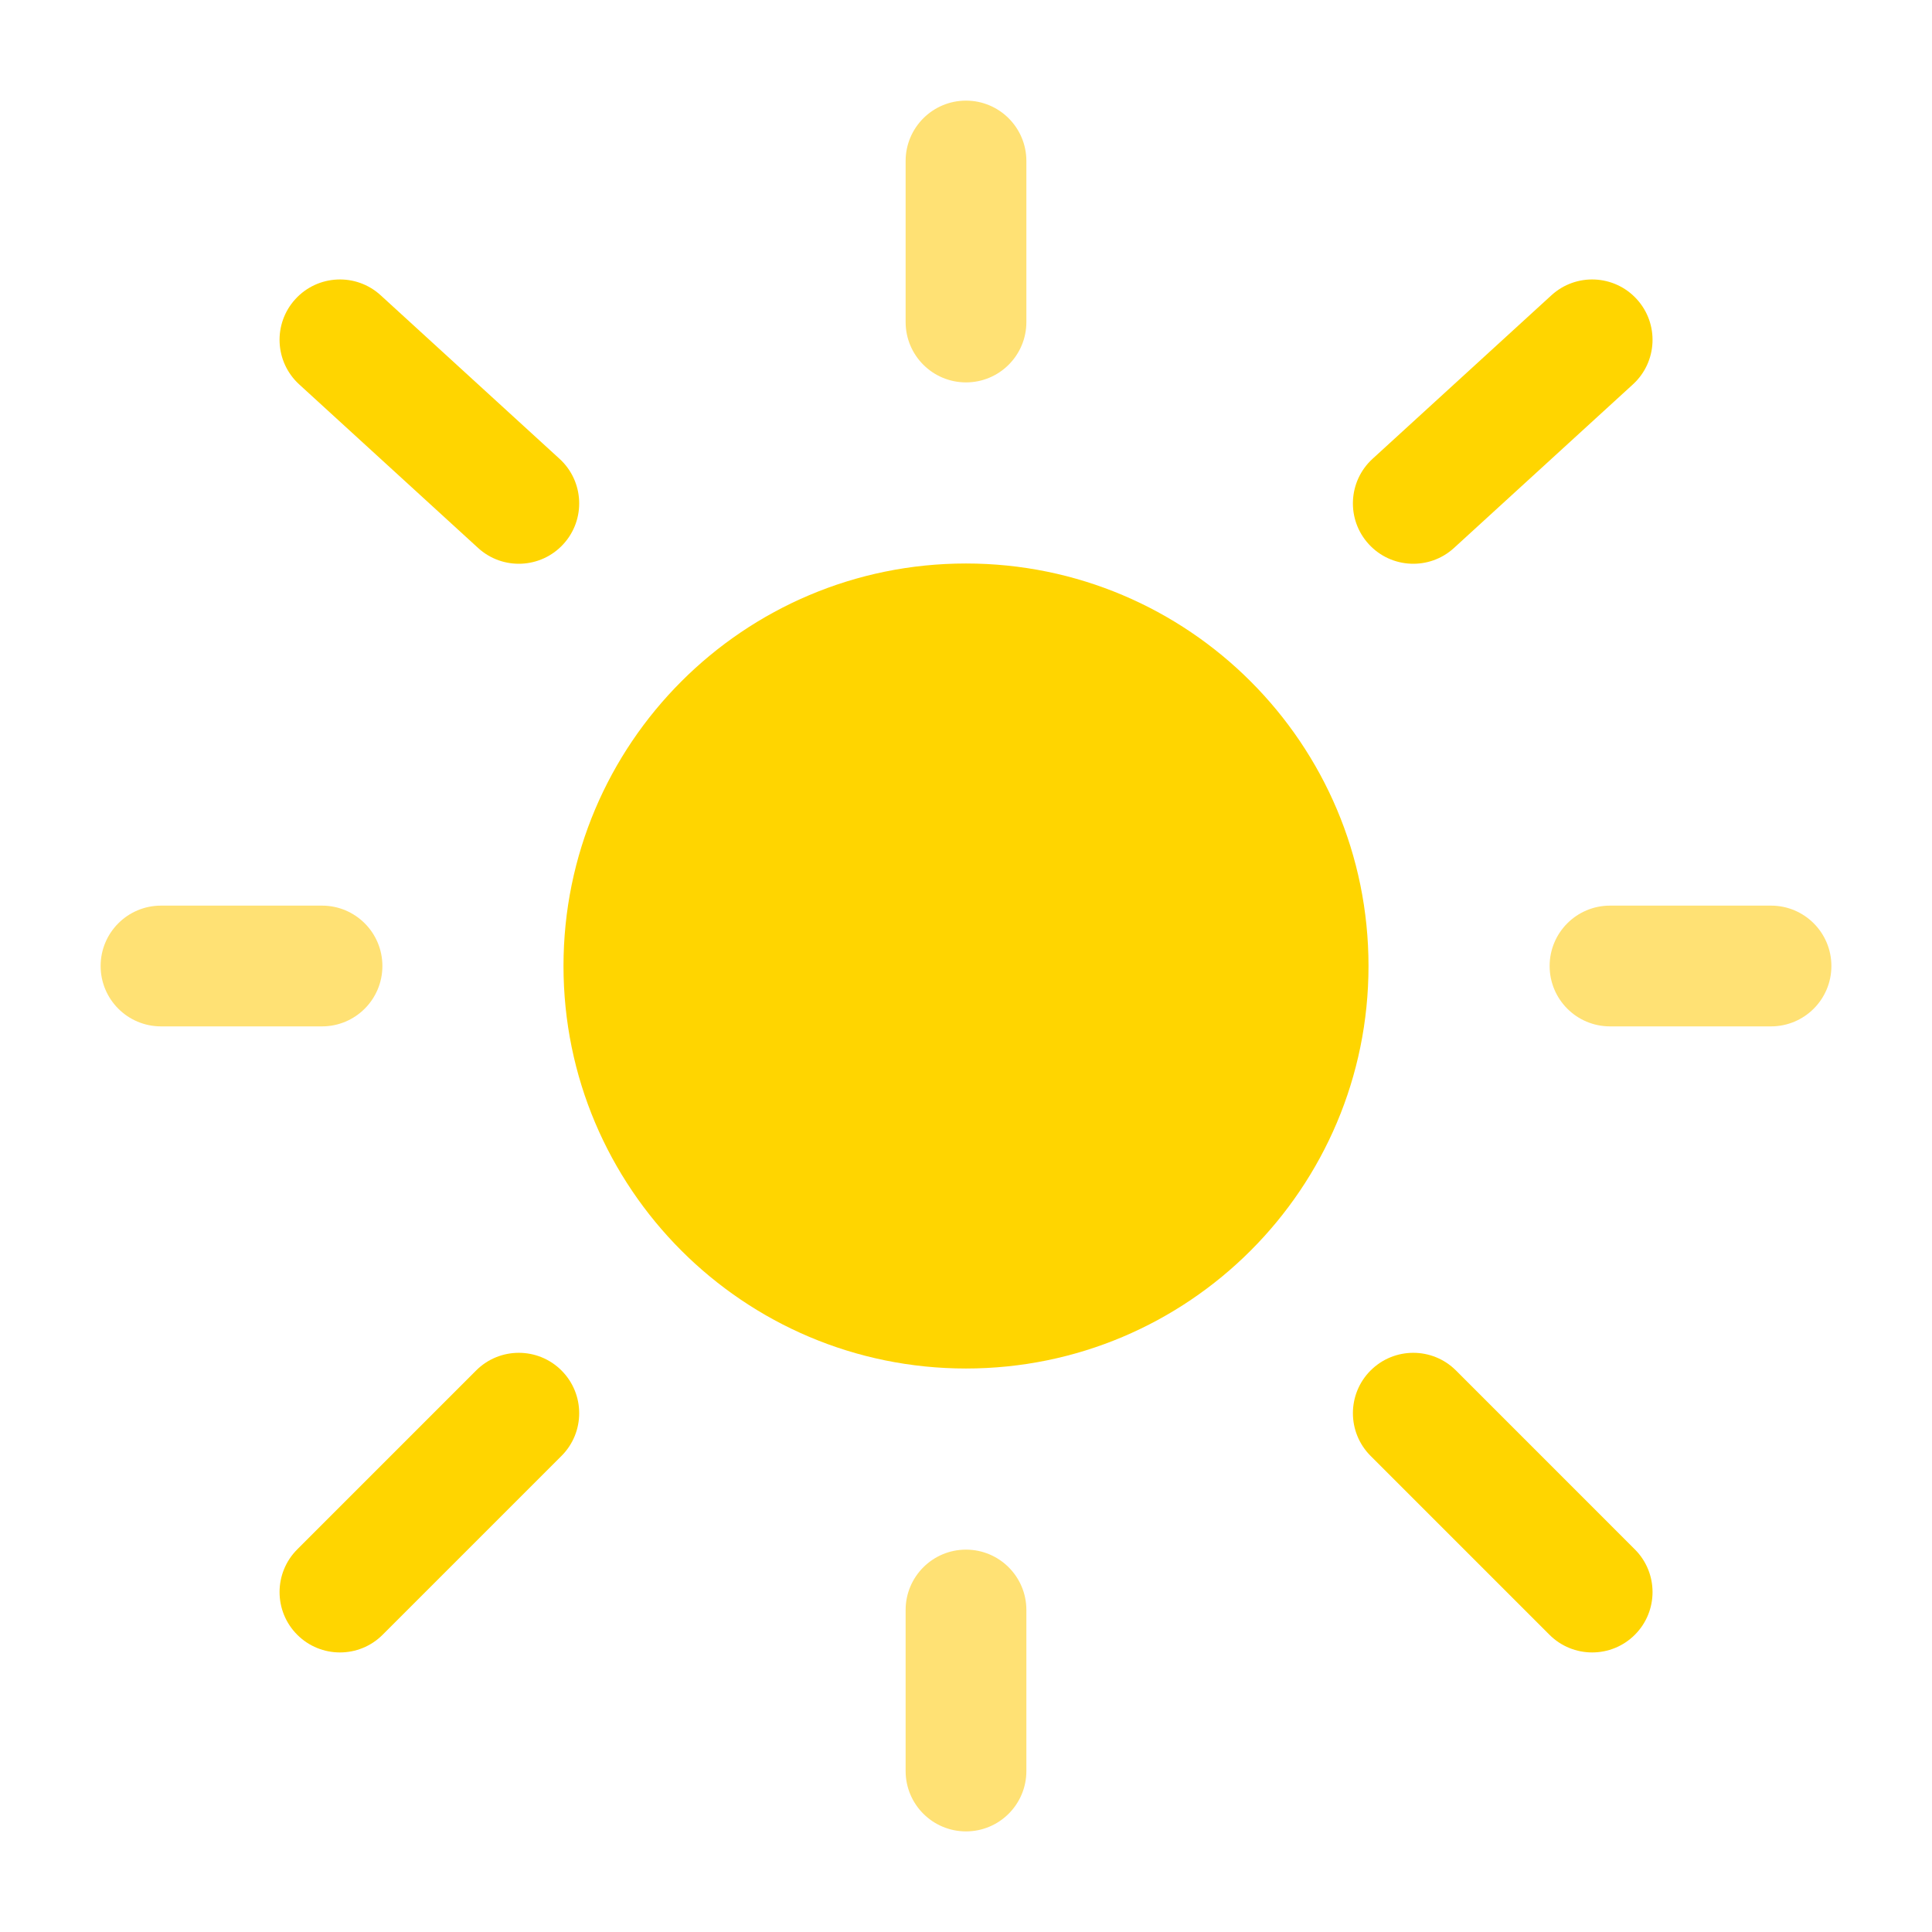
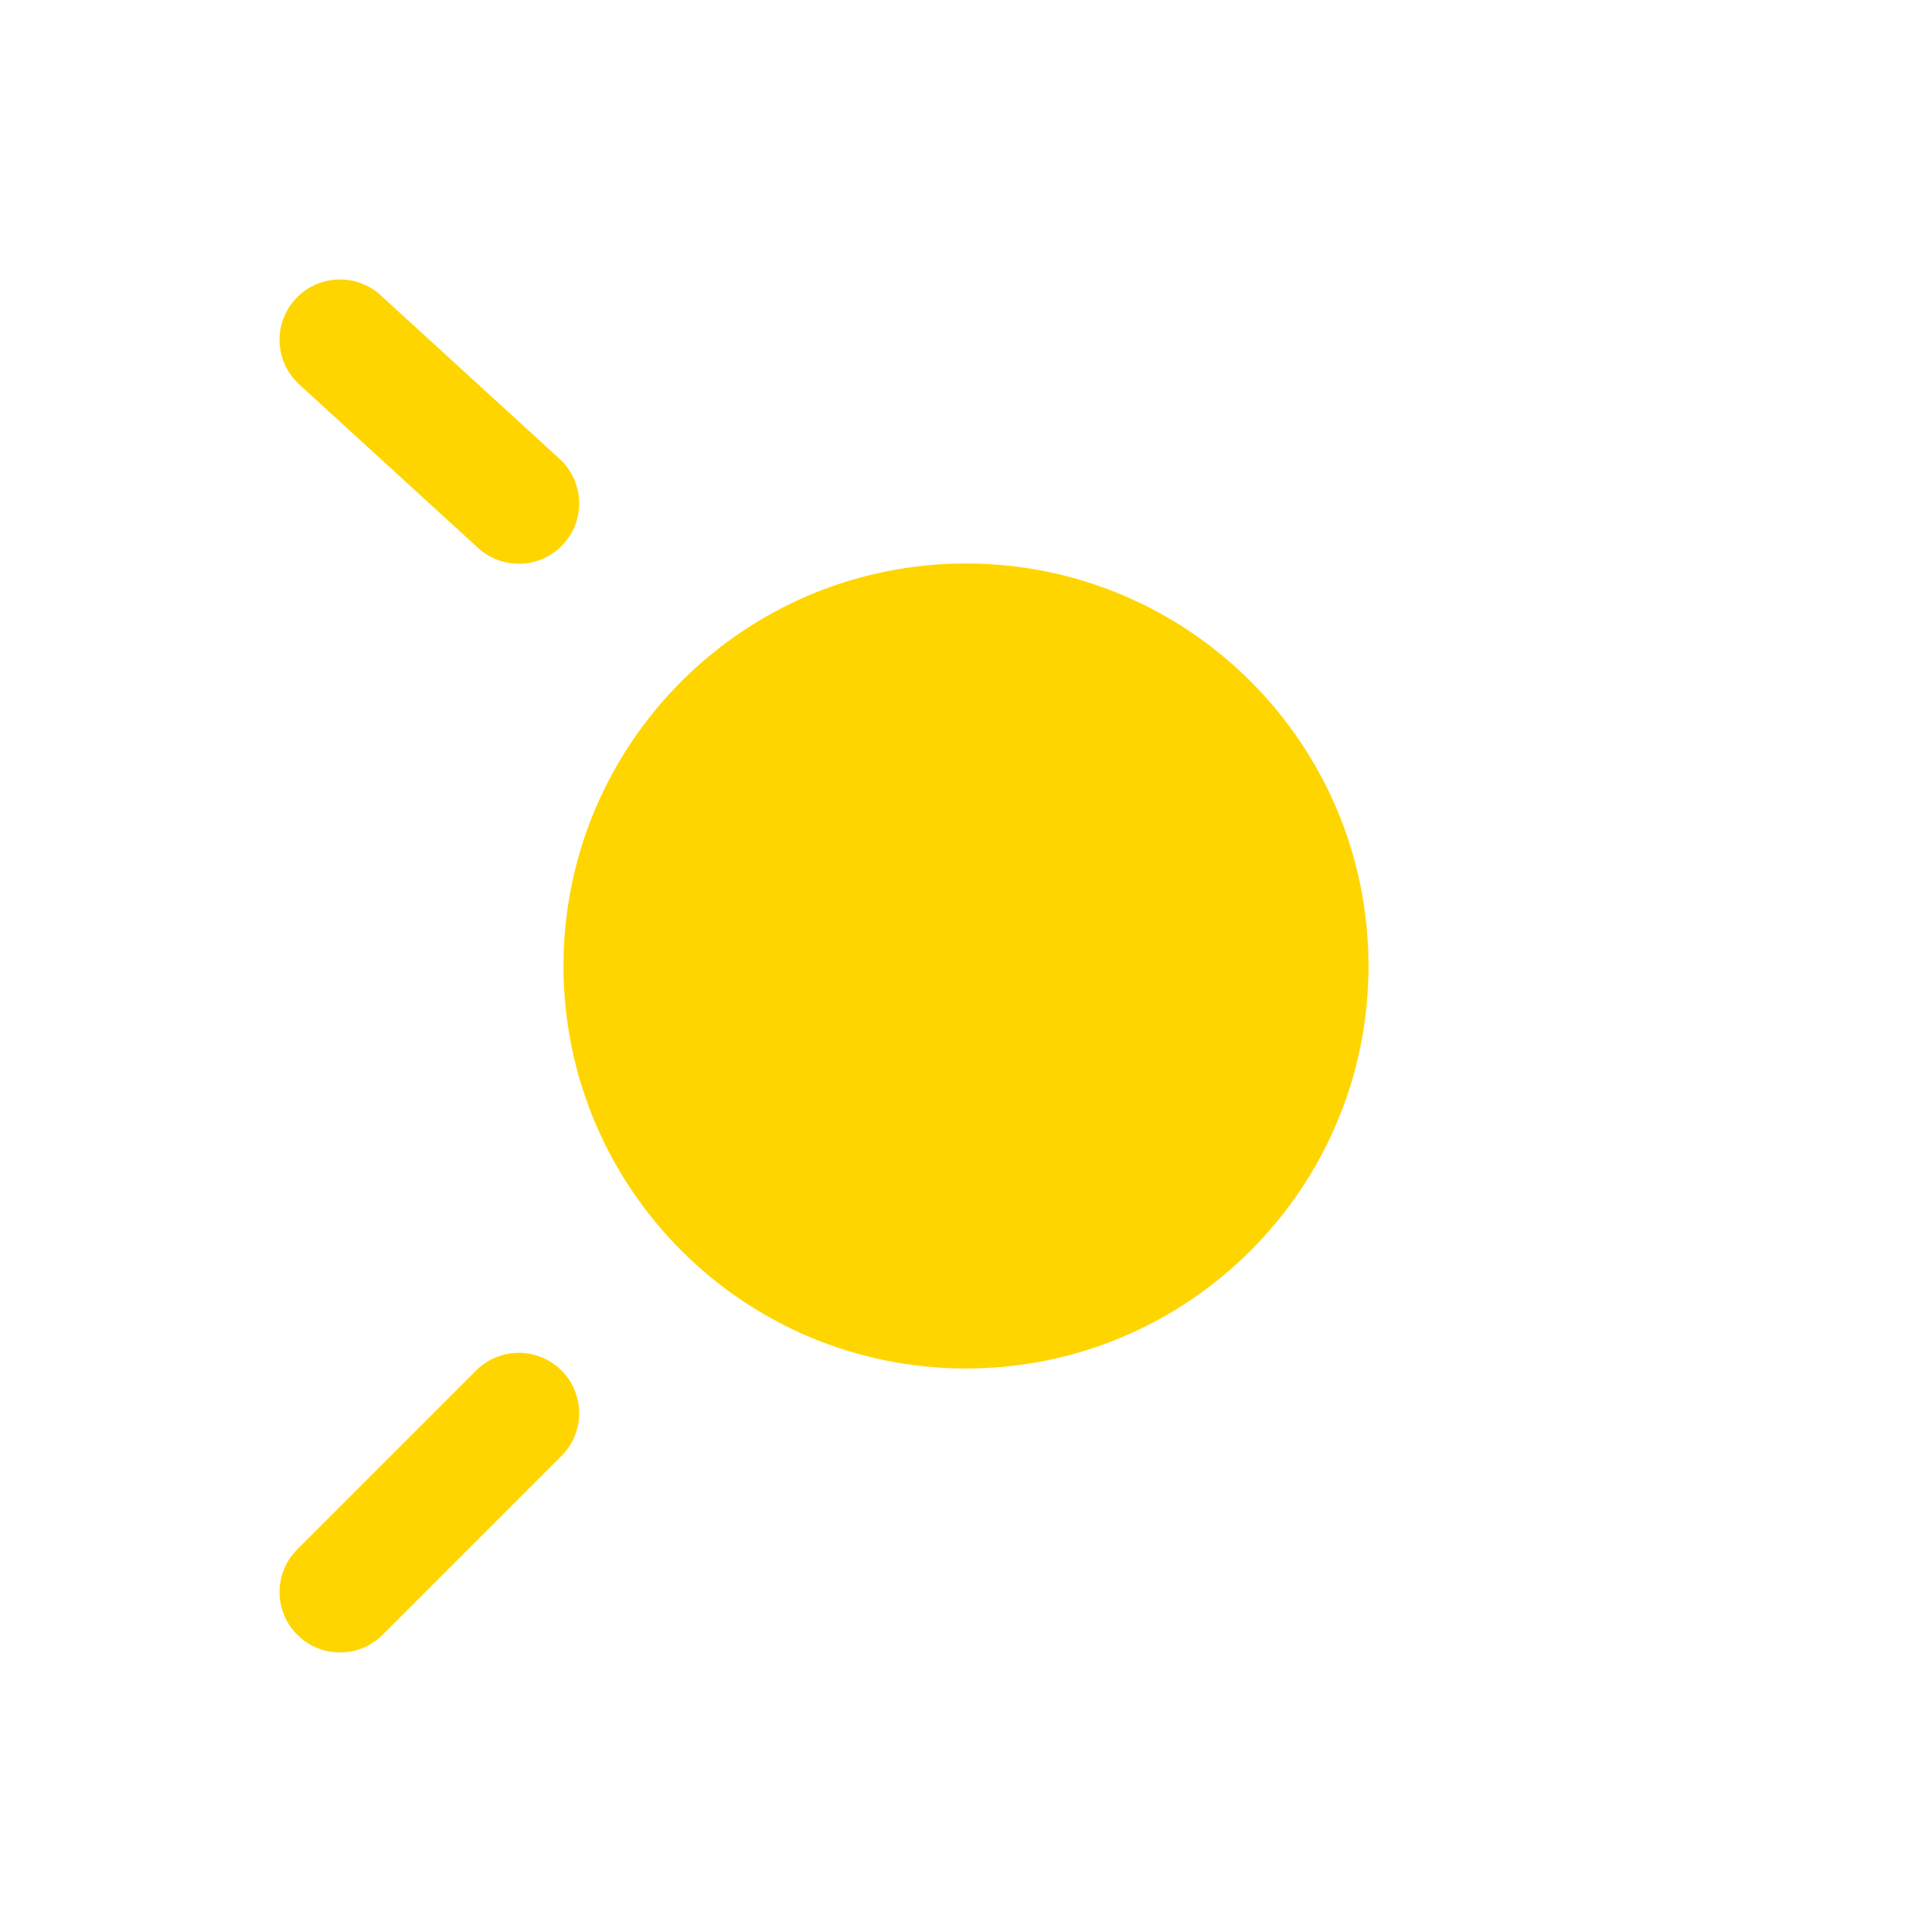
<svg xmlns="http://www.w3.org/2000/svg" id="Ebene_1" version="1.1" viewBox="0 0 800 800">
  <defs>
    <style>
      .st0 {
        fill: #ffe174;
        fill-rule: evenodd;
      }

      .st1 {
        fill: #ffd500;
      }
    </style>
  </defs>
  <path class="st1" d="M566.67,400c0,92.05-74.62,166.67-166.67,166.67s-166.67-74.62-166.67-166.67,74.62-166.67,166.67-166.67,166.67,74.62,166.67,166.67Z" />
-   <path class="st0" d="M400,41.67c13.81,0,25,11.19,25,25v66.67c0,13.81-11.19,25-25,25s-25-11.19-25-25v-66.67c0-13.81,11.19-25,25-25ZM41.67,400c0-13.81,11.19-25,25-25h66.67c13.81,0,25,11.19,25,25s-11.19,25-25,25h-66.67c-13.81,0-25-11.19-25-25ZM641.67,400c0-13.81,11.19-25,25-25h66.67c13.81,0,25,11.19,25,25s-11.19,25-25,25h-66.67c-13.81,0-25-11.19-25-25ZM400,641.67c13.81,0,25,11.19,25,25v66.67c0,13.81-11.19,25-25,25s-25-11.19-25-25v-66.67c0-13.81,11.19-25,25-25Z" />
  <g>
    <path class="st1" d="M122.31,123.85c9.32-10.19,25.13-10.9,35.32-1.58l74.07,67.72c10.19,9.32,10.9,25.13,1.58,35.32-9.32,10.19-25.13,10.9-35.32,1.58l-74.07-67.72c-10.19-9.32-10.9-25.13-1.58-35.32Z" />
-     <path class="st1" d="M677.73,123.85c9.32,10.19,8.61,26-1.58,35.32l-74.07,67.72c-10.19,9.32-26,8.61-35.32-1.58-9.32-10.19-8.61-26,1.58-35.32l74.07-67.72c10.19-9.32,26-8.61,35.32,1.58Z" />
-     <path class="st1" d="M567.54,567.49c9.76-9.76,25.59-9.76,35.35,0l74.07,74.08c9.76,9.76,9.76,25.59,0,35.35s-25.59,9.76-35.36,0l-74.07-74.07c-9.76-9.77-9.76-25.59,0-35.36Z" />
    <path class="st1" d="M232.51,567.5c9.76,9.76,9.76,25.59,0,35.35l-74.07,74.07c-9.76,9.76-25.59,9.76-35.36,0-9.76-9.76-9.76-25.59,0-35.35l74.07-74.08c9.76-9.76,25.59-9.76,35.36,0Z" />
  </g>
</svg>